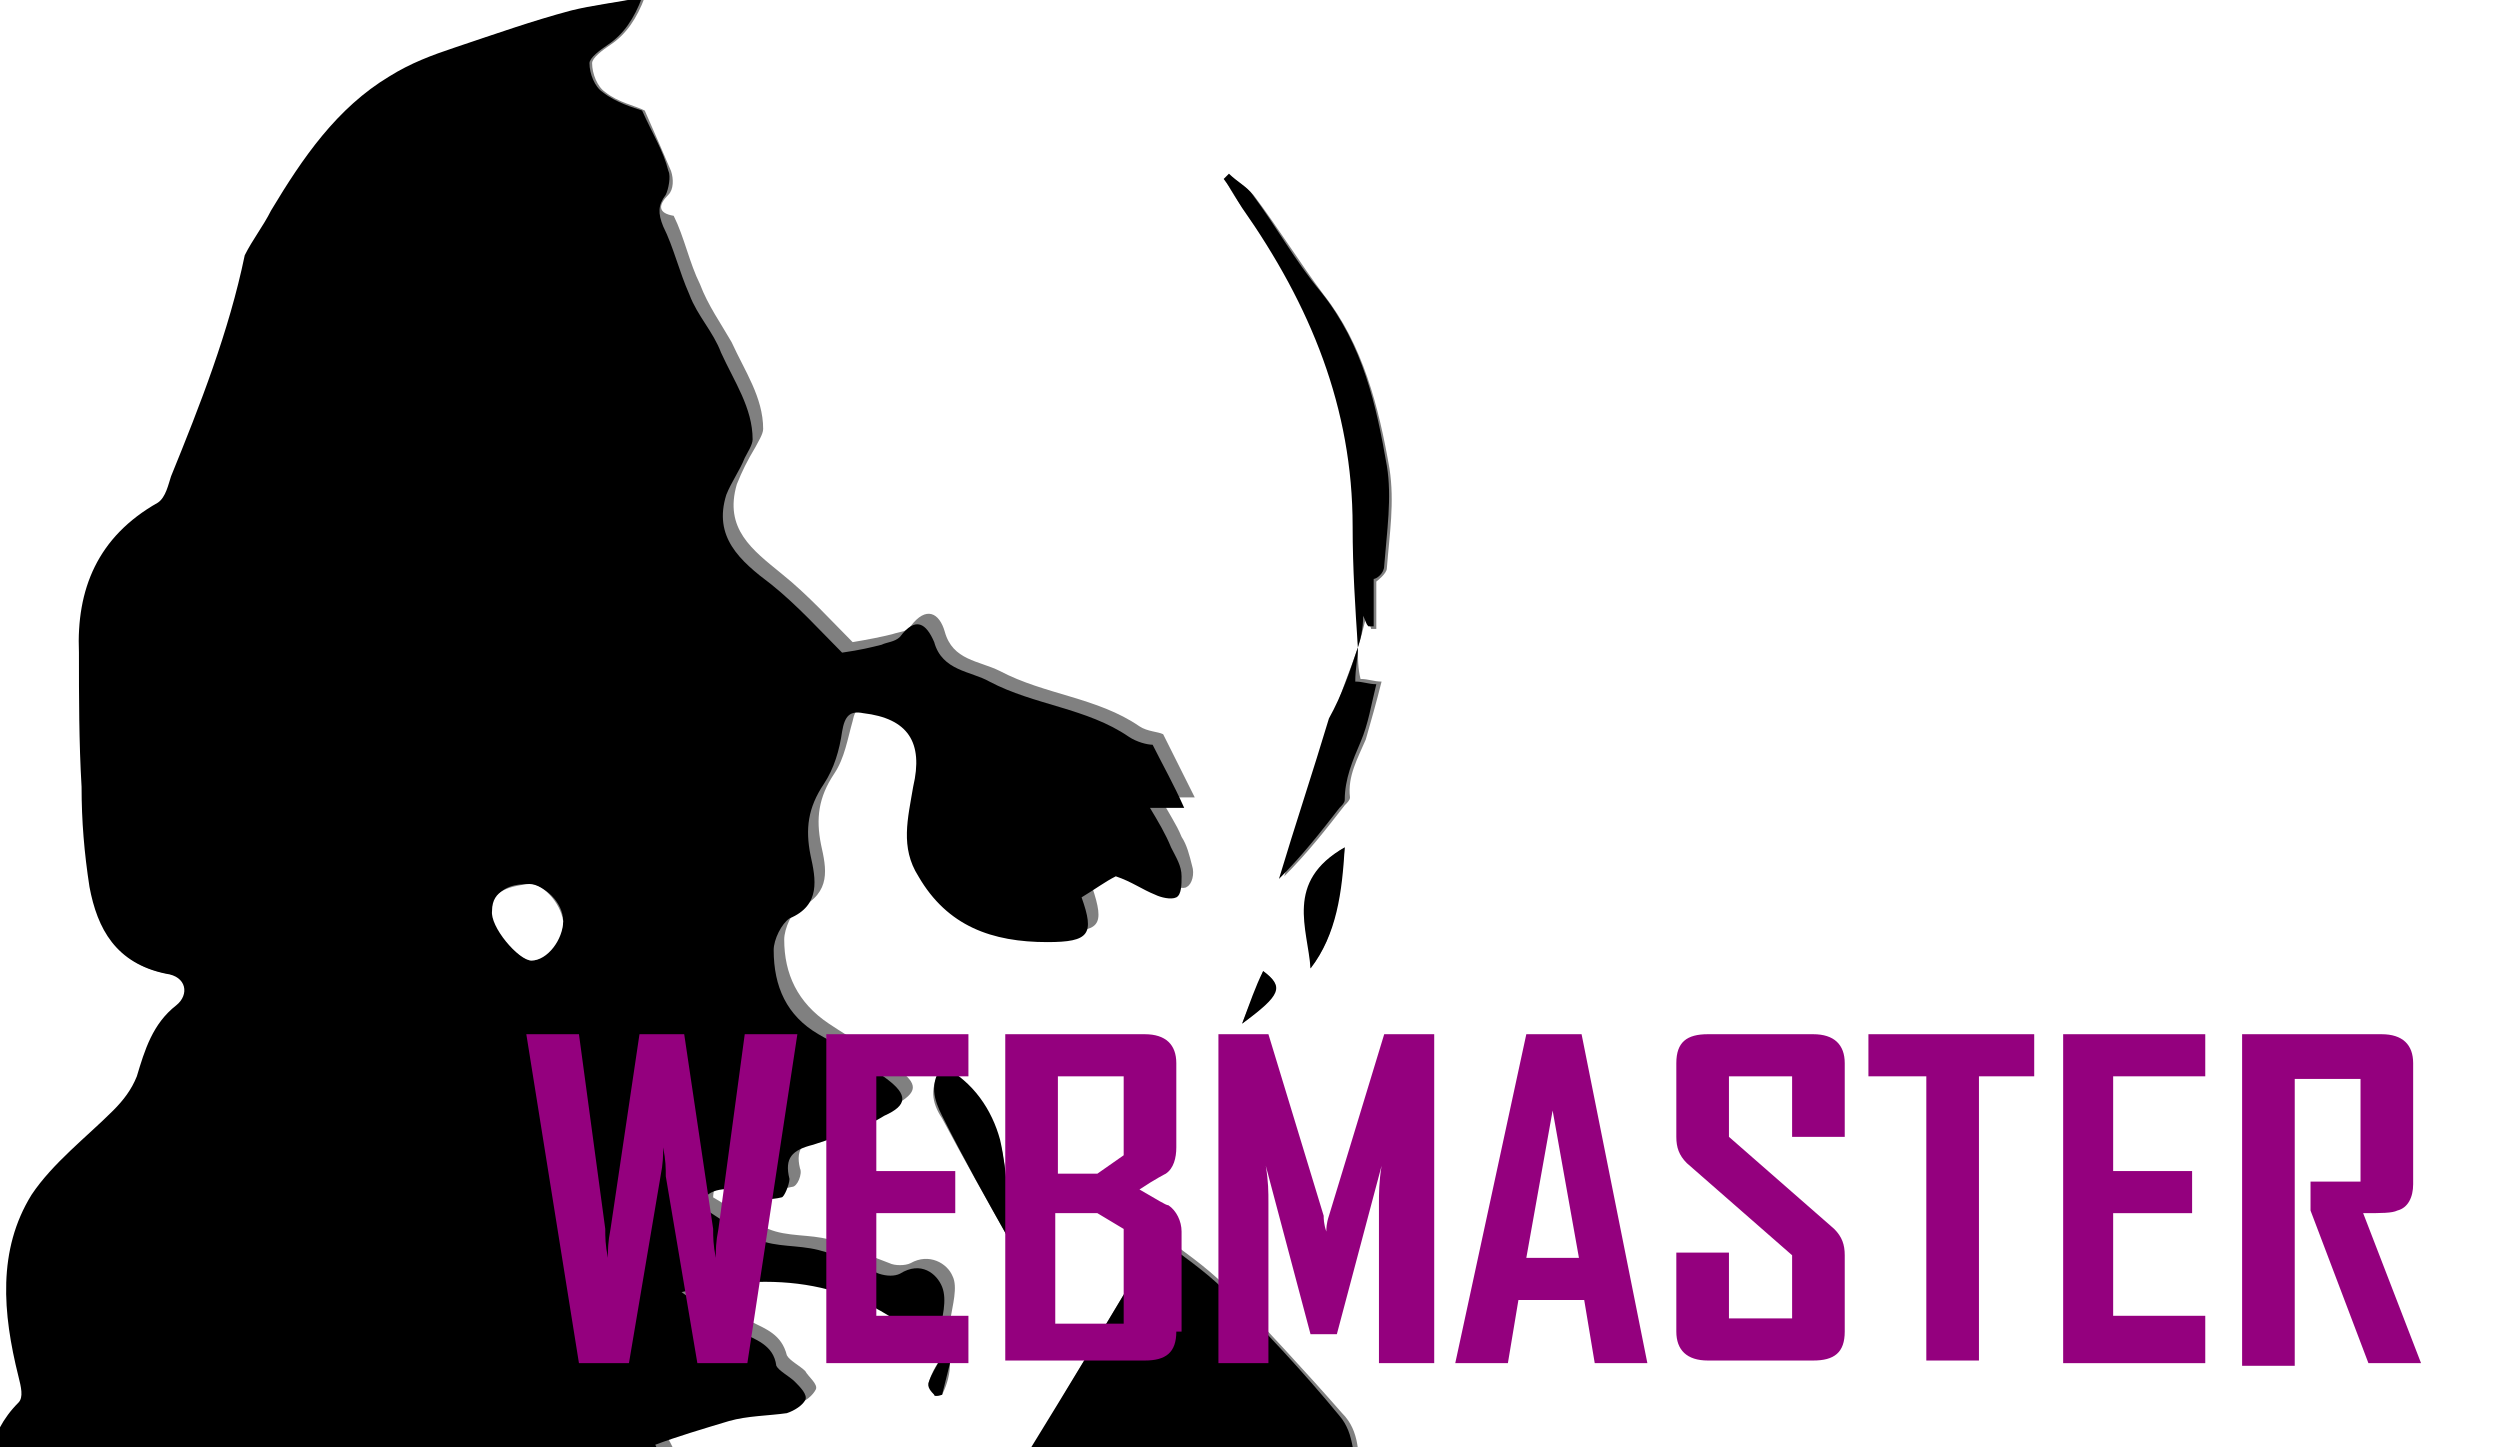
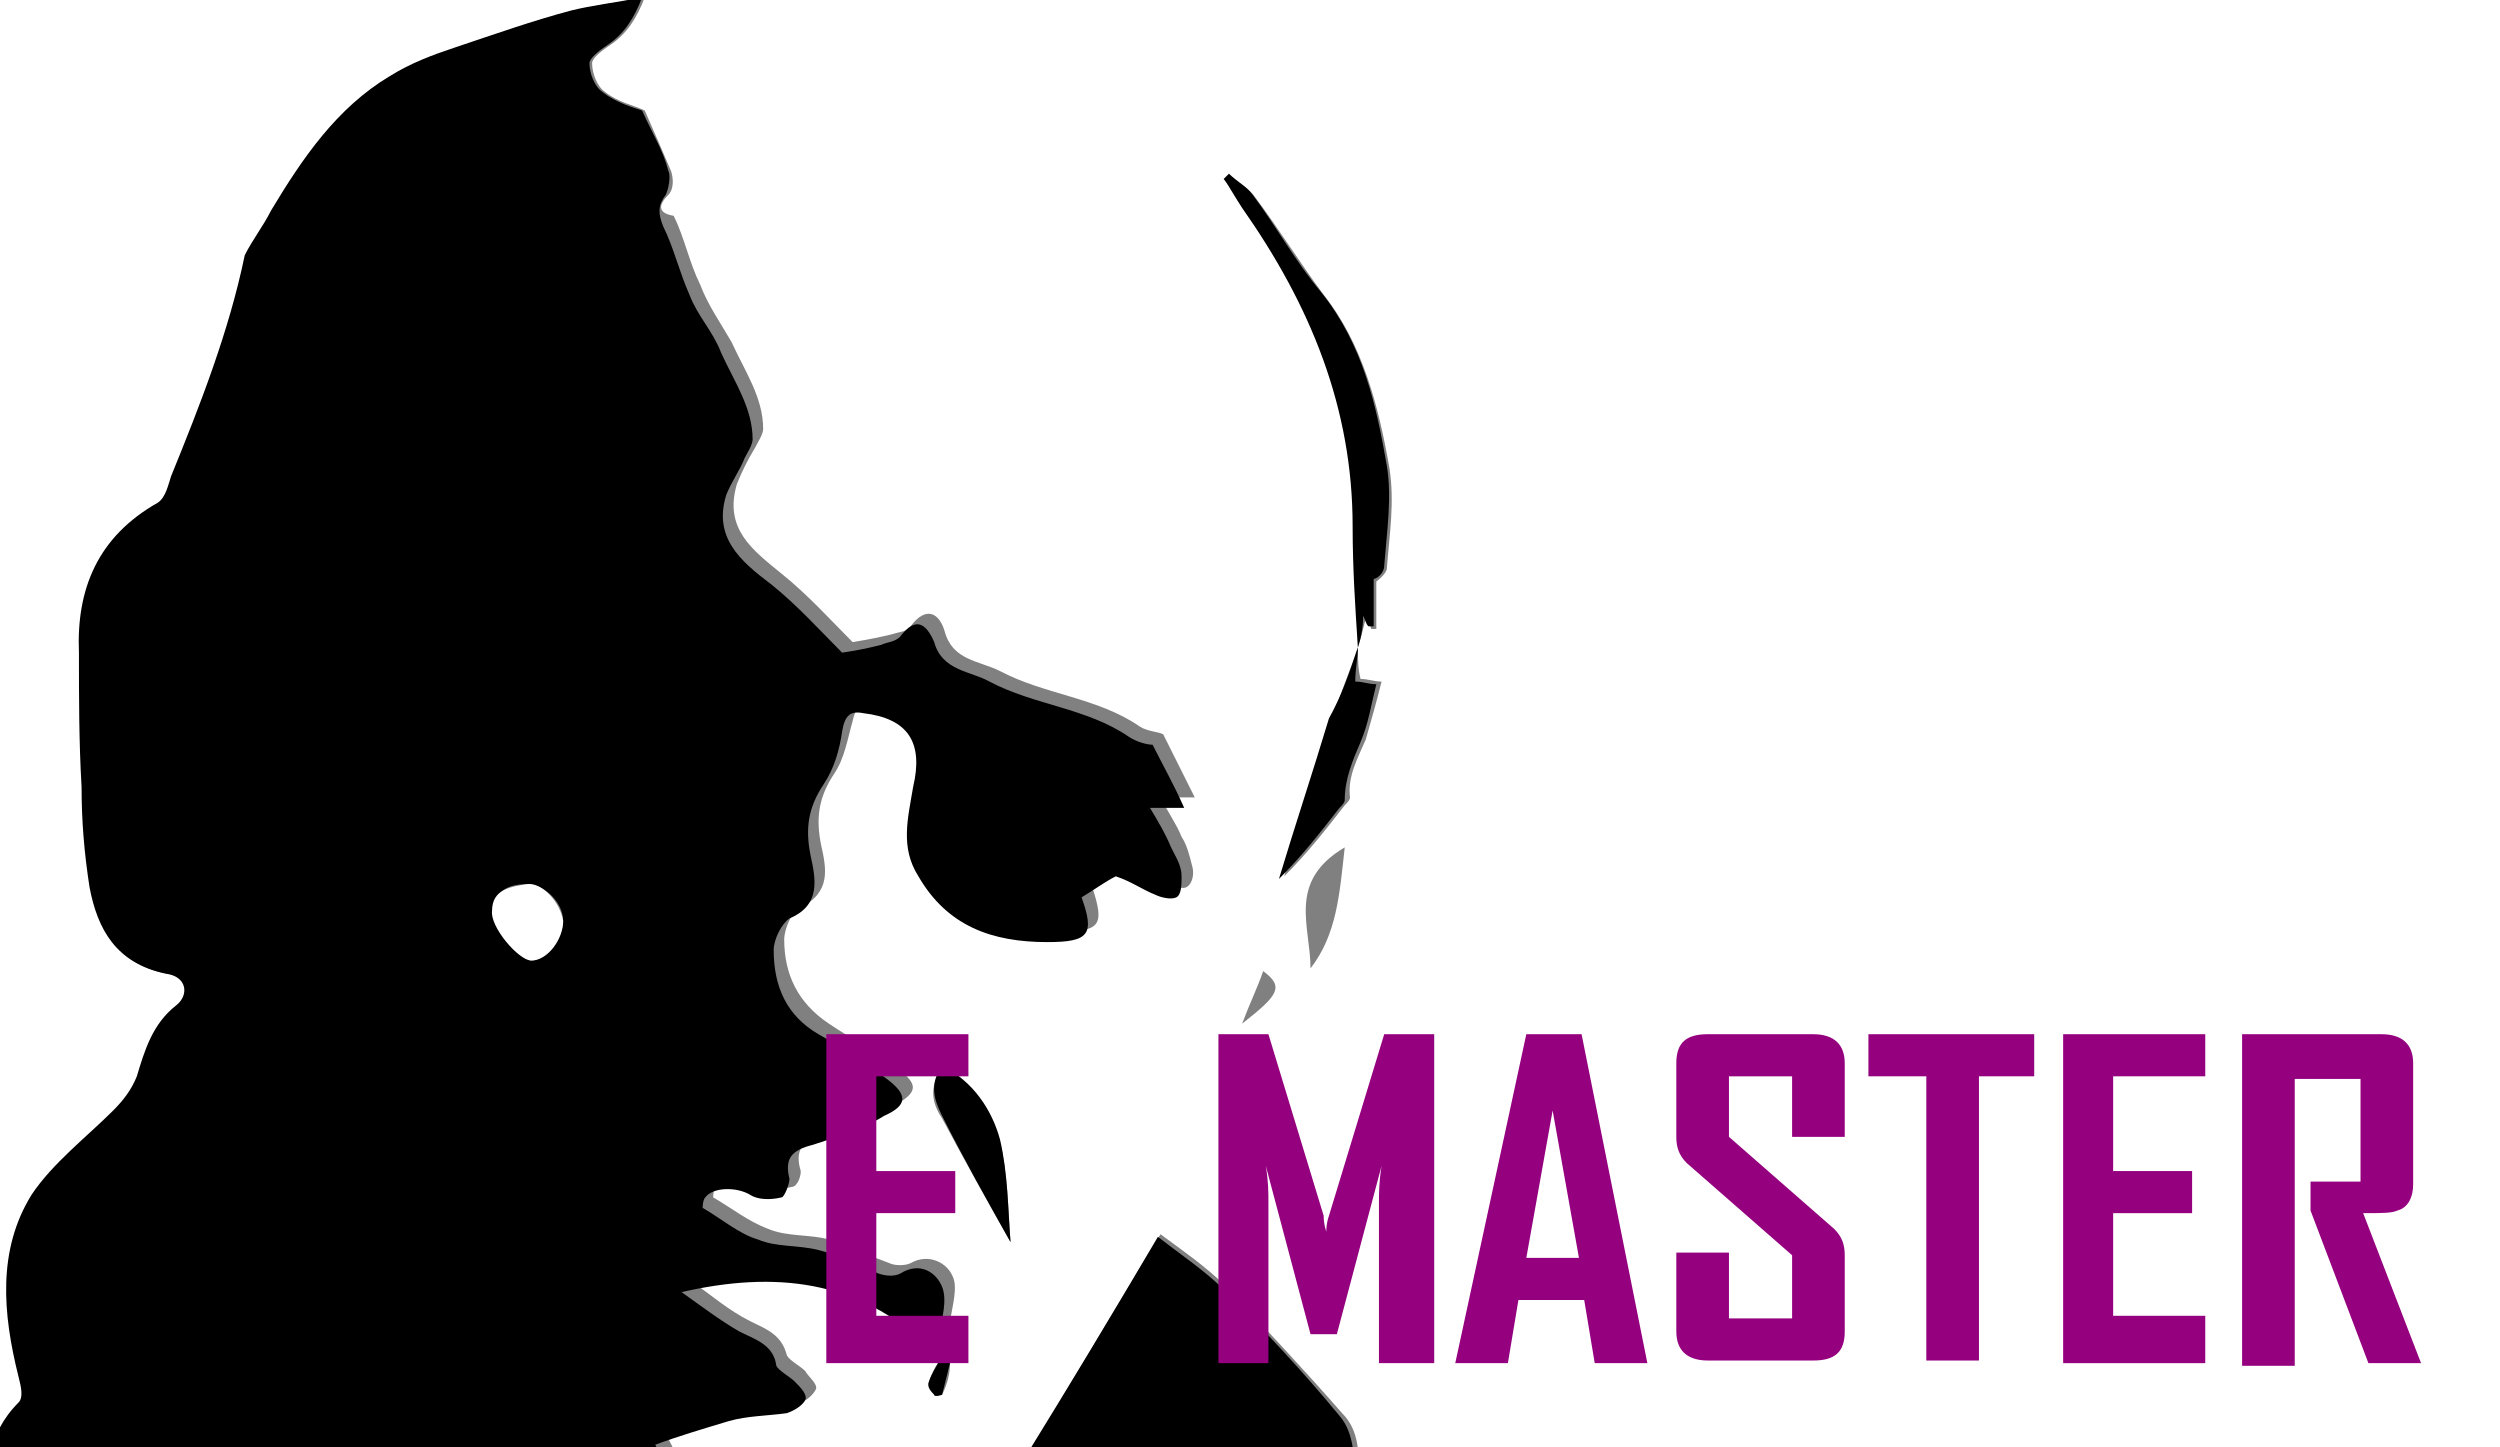
<svg xmlns="http://www.w3.org/2000/svg" version="1.1" id="Calque_1" x="0px" y="0px" viewBox="0 0 95 55" enable-background="new 0 0 95 55" xml:space="preserve">
  <rect x="0" y="0" width="95" height="55" fill="#808080" stroke="none" />
  <g>
    <g>
      <path fill="#FFFFFF" d="M-45.6,81.1c0-29.5,0-59,0-88.4c65.2,0,130.5,0,195.7,0c0,35.9,0,71.9,0,107.8c-25.6,0-51.2,0-76.8,0    c-1.3-2.4-2.6-4.7-3.9-7.1c-0.3-0.6-0.7-1.2-0.9-1.8c-0.6-1.4-1.1-3-1.9-4.3c-1.8-2.9-3.8-5.8-5.8-8.6c-0.6-0.9-1.5-1.6-2.3-2.4    c-0.2-0.2-0.5-0.2-0.6-0.2c0.7,2.5,1.6,4.8,2,7.3c0.8,4.9,1.5,9.9,2.1,14.8c0.1,0.8,0,1.5,0,2.3c-1.5,0-3.1,0-4.6,0    c-0.2-0.9-0.4-1.8-0.6-2.6c-0.2-0.7-0.3-1.4-0.4-2.1c-0.2-0.5-0.5-1-0.6-1.6c-1.3-4.9-2.3-9.8-4.5-14.5c-1.3-2.9-2.7-5.8-4.7-8.2    c-0.4-0.5-0.6-1.2-1.5-0.9c-0.1,0-0.2-0.2-0.3-0.3c-0.5-0.8-1-1.6-1.5-2.4c-0.1-0.2-0.1-0.7,0.1-0.9c0.5-0.8,1.2-1.6,1.7-2.5    c1.5-2.3,3.1-4.5,5.4-6.2c0.7-0.5,1.4-0.9,1.2-2.1c-0.1-0.9,0-1.8-0.7-2.5c-1.4-1.6-2.9-3.2-4.4-4.8c-0.8-0.8-1.7-1.4-2.5-2    c-1.8,2.9-3.4,5.7-5,8.3c0.4,0.5,0.7,1,1.1,1.5c0.7,0,2.3,1.7,2.1,2.5c0,0.1-0.1,0.2-0.1,0.2c-0.4,0.5-2.8,1.2-3.4,1    c0,1.1-0.2,2.2-1.2,2.9c-0.2,0.1-0.4,0.2-0.7,0.3c-0.1-0.3-0.3-0.6-0.3-0.9c0-0.3,0.2-0.6,0-0.8c-0.5-0.7-0.4-1.3,0.2-1.9    c-0.3-0.4-0.6-0.8-1-1.3c-0.1,0.4-0.2,0.6-0.3,0.9c-0.1,0.2-0.2,0.5-0.3,0.7c-0.4,1.1-1.1,1.2-2.1,0.3c0.5-0.4,1-0.8,1.4-1.2    c0.2-0.2,0-0.7,0-1.1c-0.3,0-0.6,0-0.8,0.1c-0.3,0.1-0.6,0.3-0.9,0.4c-0.6,0.1-1.3,0.2-2,0.3c-0.6,0-1.2,0.2-1.7-0.1    c-0.9-0.5-1.6-1.2-2.4-1.8c-0.1-0.1-0.2-0.2-0.2-0.3c-0.4-0.7-0.7-1.5-1.2-2.4c0.8-0.3,1.8-0.6,2.8-0.9c0.7-0.2,1.5-0.1,2.2-0.3    c0.3,0,0.6-0.3,0.7-0.5c0.1-0.2-0.3-0.5-0.4-0.7c-0.2-0.2-0.6-0.4-0.7-0.6c-0.2-0.8-0.8-1-1.4-1.3c-0.8-0.4-1.5-1-2.2-1.5    c3.5-0.8,6.7-0.4,9.4,2.1c0.2-0.3,0.4-0.4,0.4-0.6c0.1-0.6,0.3-1.3,0.1-1.7c-0.2-0.5-0.9-0.9-1.6-0.5c-0.2,0.1-0.6,0.1-0.8,0    c-0.8-0.3-1.5-0.6-2.3-0.9c-0.7-0.2-1.6-0.1-2.3-0.4c-0.8-0.3-1.4-0.8-2.1-1.2c0,0,0-0.3,0.1-0.4c0.3-0.4,1.2-0.4,1.7-0.1    c0.3,0.2,0.8,0.2,1.2,0.1c0.2,0,0.4-0.5,0.3-0.7c-0.2-0.8,0.2-1.1,0.9-1.3c0.9-0.3,1.8-0.6,2.7-1.1c0.9-0.5,0.9-0.8,0.1-1.4    c-0.8-0.6-1.7-1.1-2.6-1.7c-1.2-0.8-1.7-1.9-1.7-3.2c0-0.4,0.3-1.1,0.6-1.2c1.2-0.6,1-1.5,0.8-2.4c-0.2-1-0.1-1.8,0.5-2.7    c0.4-0.6,0.5-1.3,0.7-2c0.1-0.5,0.3-0.7,0.8-0.7c1.7,0.2,2.3,1.2,1.9,2.8c-0.3,1.1-0.5,2.2,0.2,3.4c1.1,1.9,2.8,2.5,4.9,2.5    c1.6,0,1.8-0.2,1.3-1.7c0.5-0.3,0.9-0.6,1.3-0.8c0.5,0.3,1,0.5,1.5,0.7c0.3,0.1,0.7,0.2,0.8,0.1c0.2-0.1,0.3-0.5,0.2-0.8    c-0.1-0.4-0.2-0.8-0.4-1.1c-0.2-0.5-0.5-0.9-0.8-1.5c0.5,0,0.9,0,1.3,0c-0.4-0.8-0.8-1.6-1.2-2.4c-0.2-0.1-0.6-0.1-0.9-0.3    c-1.6-1.1-3.6-1.2-5.3-2.1c-0.8-0.4-1.8-0.4-2.1-1.5c-0.2-0.7-0.7-1-1.3-0.2c-0.1,0.2-0.4,0.2-0.7,0.3c-0.4,0.1-0.9,0.2-1.5,0.3    c-0.8-0.8-1.7-1.8-2.7-2.6c-1.1-0.9-2.2-1.7-1.7-3.4c0.2-0.5,0.4-0.9,0.7-1.4c0.1-0.2,0.3-0.5,0.3-0.7c0-1.2-0.7-2.2-1.2-3.3    c-0.4-0.7-0.9-1.4-1.2-2.2c-0.4-0.8-0.6-1.8-1-2.6C25,8.1,25,7.8,25.4,7.4c0.2-0.2,0.2-0.6,0.1-0.9c-0.3-0.7-0.6-1.4-1-2.3    c-0.4-0.2-1-0.3-1.5-0.7c-0.3-0.2-0.5-0.7-0.5-1.1c0-0.2,0.4-0.5,0.7-0.7c0.6-0.4,1-1,1.3-1.8c-1,0.2-1.9,0.3-2.7,0.5    c-1.5,0.4-3,0.9-4.4,1.4c-0.9,0.3-1.7,0.6-2.5,1.1c-2,1.2-3.4,3.1-4.5,5.1C10,8.6,9.6,9.1,9.4,9.7c-0.6,2.9-1.7,5.6-2.8,8.4    c-0.1,0.4-0.2,0.9-0.5,1c-2.2,1.3-3,3.3-3,5.7c0,1.7,0,3.4,0.1,5.1c0.1,1.3,0.1,2.6,0.3,3.8c0.3,1.6,1,3,2.9,3.3    c0.7,0.1,0.9,0.8,0.4,1.2C5.9,39,5.6,40,5.3,41c-0.2,0.5-0.5,0.9-0.9,1.3c-1,1.1-2.3,2-3.1,3.2c-1.3,2.1-1.1,4.6-0.5,6.9    c0.1,0.3,0.2,0.8,0,1c-1.3,1.2-1.4,2.7-1.3,4.3c0,0.3-0.2,0.7-0.4,0.9c-2.5,1.3-5,2.6-7.7,3.4c-5.4,1.6-10.7,3.2-16,4.9    c-6.1,2.1-11.7,5.1-16.3,9.6C-42.6,78-44.1,79.6-45.6,81.1z M51.6,24.6c0.1-0.3,0.2-0.7,0.3-1.1c0.1,0.2,0.2,0.3,0.2,0.4    c0.1,0,0.1,0,0.2,0c0-0.5,0-1.1,0-1.8c0,0,0.4-0.3,0.4-0.5c0.1-1.3,0.3-2.5,0.1-3.8c-0.4-2.3-1-4.7-2.5-6.6    c-0.9-1.2-1.7-2.5-2.6-3.7c-0.2-0.3-0.6-0.5-0.9-0.8c-0.1,0.1-0.1,0.1-0.2,0.2C46.8,7.3,47,7.6,47.3,8c2.6,3.6,4.2,7.5,4.2,12.1    C51.4,21.6,51.6,23.1,51.6,24.6c-0.3,0.9-0.7,1.8-0.9,2.6c-0.7,2-1.3,4.1-1.9,6.1c0.9-0.9,1.6-1.8,2.3-2.7    c0.1-0.1,0.2-0.2,0.2-0.3c-0.1-0.8,0.3-1.5,0.6-2.2c0.2-0.7,0.4-1.4,0.6-2.2c-0.3,0-0.5-0.1-0.8-0.1C51.6,25.4,51.6,25,51.6,24.6z     M53.1,72.7c0.1,0,0.1,0,0.2,0c0.1,0.2,0.1,0.4,0.2,0.6c0.1-0.2,0.1-0.3,0.2-0.5c0.1,0,0.2,0,0.3-0.1c0.2,0.5,0.3,1,0.5,1.5    c0-0.2,0.1-0.3,0.1-0.5c0.1,0.2,0.2,0.4,0.3,0.6c0.1,0,0.2-0.1,0.2-0.1c0,0.3,0.1,0.6,0.2,1.1c0.1-0.4,0-0.5,0.1-0.6    c0.7-0.7,0.7-0.8-0.1-1.5c-0.2-0.2-0.3-0.4-0.5-0.7c-0.9-1.5-3-2.1-4.8-1.5c0.1,0.4,0.1,0.7,0.2,1.1c0.1-0.2,0.2-0.4,0.4-0.8    c0,0.8,0,1.3,0,2c0.1-0.5,0.2-0.9,0.4-1.3c0,0,0.1,0,0.1,0c0,0.5,0,1,0,1.6c0,0,0.1,0,0.1,0c0.1-0.6,0.1-1.1,0.2-1.8    c0.4,0.2,0.7,0.4,1,0.5c0-0.1,0.1-0.2,0.1-0.4c0,0,0.1,0,0.1,0c0,0.6,0,1.3,0,1.9c0,0,0,0,0.1,0C53,73.6,53,73.2,53.1,72.7z     M38.4,47.2c-0.1-1.3-0.1-2.6-0.4-3.8c-0.3-1.1-1-2.2-2.2-2.8c-0.5,0.7-0.4,1.3,0,1.9C36.6,44,37.5,45.6,38.4,47.2z M51.1,32.2    c-2.2,1.3-1.3,3-1.3,4.6C50.8,35.5,50.9,34,51.1,32.2z M47.2,38.9c1.4-1.1,1.6-1.4,0.8-2C47.8,37.5,47.5,38.1,47.2,38.9z     M36.1,51.8c-0.1,0-0.2-0.1-0.4-0.1c-0.2,0.3-0.3,0.5-0.4,0.8c0,0.1,0.1,0.3,0.2,0.5c0,0.1,0.3,0,0.3,0    C36,52.6,36.1,52.2,36.1,51.8z" />
      <path d="M-45.6,81.1c1.5-1.6,3-3.2,4.6-4.7c4.7-4.5,10.2-7.6,16.3-9.6c5.3-1.8,10.6-3.4,16-4.9c2.8-0.8,5.2-2.1,7.7-3.4    c0.2-0.1,0.4-0.6,0.4-0.9c0-1.6,0.1-3.1,1.3-4.3c0.2-0.2,0.1-0.6,0-1c-0.6-2.4-0.8-4.8,0.5-6.9c0.8-1.2,2.1-2.2,3.1-3.2    c0.4-0.4,0.7-0.8,0.9-1.3c0.3-1,0.6-2,1.5-2.7c0.5-0.4,0.4-1.1-0.4-1.2c-1.9-0.4-2.6-1.7-2.9-3.3c-0.2-1.3-0.3-2.5-0.3-3.8    c-0.1-1.7-0.1-3.4-0.1-5.1c-0.1-2.4,0.7-4.4,3-5.7c0.3-0.2,0.4-0.7,0.5-1c1.1-2.7,2.2-5.5,2.8-8.4C9.6,9.1,10,8.6,10.3,8    c1.2-2,2.5-3.9,4.5-5.1c0.8-0.5,1.6-0.8,2.5-1.1c1.5-0.5,2.9-1,4.4-1.4c0.8-0.2,1.7-0.3,2.7-0.5c-0.3,0.8-0.7,1.4-1.3,1.8    c-0.3,0.2-0.7,0.5-0.7,0.7c0,0.4,0.2,0.9,0.5,1.1c0.5,0.4,1.2,0.6,1.5,0.7c0.4,0.9,0.8,1.5,1,2.3c0.1,0.2,0,0.7-0.1,0.9    C25,7.8,25,8.1,25.2,8.6c0.4,0.8,0.6,1.7,1,2.6c0.3,0.8,0.9,1.4,1.2,2.2c0.5,1.1,1.2,2.1,1.2,3.3c0,0.2-0.2,0.5-0.3,0.7    c-0.2,0.5-0.5,0.9-0.7,1.4c-0.5,1.6,0.5,2.5,1.7,3.4c1,0.8,1.9,1.8,2.7,2.6c0.7-0.1,1.1-0.2,1.5-0.3c0.2-0.1,0.5-0.1,0.7-0.3    c0.6-0.8,1-0.5,1.3,0.2c0.3,1.1,1.4,1.1,2.1,1.5c1.7,0.9,3.7,1,5.3,2.1c0.3,0.2,0.7,0.3,0.9,0.3c0.4,0.8,0.8,1.5,1.2,2.4    c-0.5,0-0.8,0-1.3,0c0.3,0.5,0.6,1,0.8,1.5c0.2,0.4,0.4,0.7,0.4,1.1c0,0.3,0,0.7-0.2,0.8c-0.2,0.1-0.6,0-0.8-0.1    c-0.5-0.2-0.9-0.5-1.5-0.7c-0.4,0.2-0.8,0.5-1.3,0.8c0.5,1.4,0.3,1.7-1.3,1.7c-2.1,0-3.8-0.6-4.9-2.5c-0.7-1.1-0.4-2.2-0.2-3.4    c0.4-1.7-0.2-2.6-1.9-2.8c-0.5-0.1-0.7,0.1-0.8,0.7c-0.1,0.7-0.3,1.4-0.7,2c-0.6,0.9-0.7,1.7-0.5,2.7c0.2,0.9,0.4,1.9-0.8,2.4    c-0.3,0.2-0.6,0.8-0.6,1.2c0,1.4,0.5,2.5,1.7,3.2c0.9,0.5,1.8,1.1,2.6,1.7c0.8,0.6,0.8,1-0.1,1.4c-0.8,0.5-1.8,0.8-2.7,1.1    c-0.8,0.2-1.1,0.5-0.9,1.3c0,0.2-0.2,0.7-0.3,0.7c-0.4,0.1-0.9,0.1-1.2-0.1c-0.5-0.3-1.4-0.3-1.7,0.1c-0.1,0.1-0.1,0.4-0.1,0.4    c0.7,0.4,1.4,1,2.1,1.2c0.7,0.3,1.5,0.2,2.3,0.4c0.8,0.2,1.5,0.6,2.3,0.9c0.3,0.1,0.6,0.1,0.8,0c0.8-0.5,1.4,0,1.6,0.5    c0.2,0.5,0,1.2-0.1,1.7c0,0.2-0.2,0.4-0.4,0.6c-2.7-2.6-5.9-2.9-9.4-2.1c0.7,0.5,1.5,1.1,2.2,1.5c0.6,0.3,1.3,0.5,1.4,1.3    c0.1,0.2,0.5,0.4,0.7,0.6c0.2,0.2,0.5,0.5,0.4,0.7c-0.1,0.2-0.4,0.4-0.7,0.5c-0.7,0.1-1.5,0.1-2.2,0.3c-1,0.3-2,0.6-2.8,0.9    c0.5,1,0.8,1.7,1.2,2.4c0.1,0.1,0.1,0.2,0.2,0.3c0.8,0.6,1.6,1.3,2.4,1.8c0.4,0.2,1.1,0.1,1.7,0.1c0.7-0.1,1.3-0.2,2-0.3    c0.3-0.1,0.6-0.3,0.9-0.4c0.3-0.1,0.6-0.1,0.8-0.1c0,0.4,0.2,0.8,0,1.1C34,60,33.5,60.3,33,60.7c1,0.8,1.7,0.7,2.1-0.3    c0.1-0.2,0.2-0.5,0.3-0.7c0.1-0.2,0.2-0.5,0.3-0.9c0.4,0.5,0.7,0.9,1,1.3c-0.6,0.6-0.6,1.2-0.2,1.9c0.1,0.2-0.1,0.6,0,0.8    c0.1,0.3,0.2,0.6,0.3,0.9c0.2-0.1,0.4-0.2,0.7-0.3c1.1-0.7,1.2-1.8,1.2-2.9c0.7,0.2,3-0.5,3.4-1c0.1-0.1,0.1-0.2,0.1-0.2    c0.1-0.8-1.4-2.5-2.1-2.5c-0.4-0.5-0.7-0.9-1.1-1.5c1.6-2.6,3.3-5.4,5-8.3c0.9,0.7,1.8,1.3,2.5,2c1.5,1.5,3,3.1,4.4,4.8    c0.6,0.7,0.5,1.6,0.7,2.5c0.2,1.2-0.5,1.6-1.2,2.1c-2.3,1.6-3.8,3.9-5.4,6.2c-0.6,0.8-1.2,1.6-1.7,2.5c-0.2,0.2-0.2,0.7-0.1,0.9    c0.4,0.8,1,1.6,1.5,2.4c0.1,0.1,0.2,0.3,0.3,0.3c0.9-0.3,1.2,0.5,1.5,0.9c2,2.5,3.4,5.4,4.7,8.2c2.1,4.6,3.2,9.6,4.5,14.5    c0.1,0.5,0.5,1,0.6,1.6c0.2,0.7,0.3,1.4,0.4,2.1c0.2,0.9,0.4,1.8,0.6,2.6c-34.3,0-68.7,0-103,0C-45.6,94-45.6,87.6-45.6,81.1z     M36.7,66.5c-0.1,0-0.2,0-0.3,0c-0.2,0.2-0.4,0.4-0.6,0.6c-0.2-0.4-0.4-0.7-0.7-1.2c-0.1,0.2-0.2,0.4-0.2,0.6    c-0.1,1.3-0.1,2.6-0.2,3.8c0,1.5,0,1.5,1.7,1.6C36.5,70.1,36.6,68.3,36.7,66.5z M39.3,86.6c2.8-2.5,6.9-10.6,5.7-13.8    C44.9,78.1,41.7,82.2,39.3,86.6z M21.4,35c0-0.7-0.7-1.4-1.4-1.4c-0.6,0-1.2,0.2-1.3,1c0,0.6,1,1.9,1.5,1.9    C20.7,36.5,21.4,35.6,21.4,35z M42.7,56.3c0.3,0.8,0.5,1.5,0.8,2.4c0.4-0.3,1-0.6,0.9-0.8C44.2,57.1,43.8,56.5,42.7,56.3z" />
      <path d="M62,100.5c0-0.8,0.1-1.6,0-2.3c-0.7-4.9-1.3-9.9-2.1-14.8c-0.4-2.4-1.3-4.7-2-7.3c0.2,0,0.5,0.1,0.6,0.2    c0.8,0.8,1.6,1.5,2.3,2.4c2,2.8,4,5.7,5.8,8.6c0.8,1.3,1.2,2.9,1.9,4.3c0.3,0.6,0.6,1.2,0.9,1.8c1.3,2.4,2.6,4.7,3.9,7.1    C69.5,100.5,65.7,100.5,62,100.5z" />
      <path d="M51.6,24.6c-0.1-1.5-0.2-3-0.2-4.6c0-4.5-1.6-8.4-4.2-12.1c-0.2-0.3-0.4-0.7-0.7-1.1c0.1-0.1,0.1-0.1,0.2-0.2    c0.3,0.3,0.7,0.5,0.9,0.8c0.9,1.2,1.6,2.5,2.6,3.7c1.6,2,2.1,4.3,2.5,6.6c0.2,1.2,0,2.5-0.1,3.8c0,0.3-0.3,0.5-0.4,0.5    c0,0.7,0,1.3,0,1.8c-0.1,0-0.1,0-0.2,0c-0.1-0.1-0.1-0.2-0.2-0.4C51.8,23.9,51.7,24.3,51.6,24.6L51.6,24.6z" />
      <path d="M53.1,72.7c0,0.4-0.1,0.9-0.1,1.3c0,0,0,0-0.1,0c0-0.6,0-1.3,0-1.9c0,0-0.1,0-0.1,0c-0.1,0.1-0.1,0.3-0.1,0.4    c-0.3-0.1-0.6-0.3-1-0.5c-0.1,0.6-0.1,1.2-0.2,1.8c0,0-0.1,0-0.1,0c0-0.5,0-1,0-1.6c0,0-0.1,0-0.1,0c-0.1,0.4-0.2,0.8-0.4,1.3    c0-0.6,0-1.2,0-2c-0.2,0.4-0.3,0.6-0.4,0.8c-0.1-0.4-0.1-0.8-0.2-1.1c1.7-0.6,3.8,0,4.8,1.5c0.1,0.2,0.3,0.5,0.5,0.7    c0.7,0.8,0.7,0.8,0.1,1.5c-0.1,0.1,0,0.2-0.1,0.6c-0.1-0.6-0.1-0.8-0.2-1.1c-0.1,0-0.2,0.1-0.2,0.1c-0.1-0.2-0.2-0.4-0.3-0.6    c0,0.2-0.1,0.3-0.1,0.5c-0.2-0.5-0.3-1-0.5-1.5c-0.1,0-0.2,0-0.3,0.1c-0.1,0.1-0.1,0.3-0.2,0.5c-0.1-0.2-0.1-0.4-0.2-0.6    C53.2,72.7,53.1,72.7,53.1,72.7z" />
      <path d="M51.6,24.6c0,0.4-0.1,0.8-0.1,1.3c0.3,0,0.5,0.1,0.8,0.1c-0.2,0.8-0.3,1.5-0.6,2.2c-0.3,0.7-0.6,1.4-0.6,2.2    c0,0.1-0.1,0.2-0.2,0.3c-0.7,0.9-1.4,1.8-2.3,2.7c0.6-2,1.3-4.1,1.9-6.1C51,26.4,51.3,25.5,51.6,24.6    C51.6,24.6,51.6,24.6,51.6,24.6z" />
      <path d="M38.4,47.2c-0.9-1.6-1.8-3.2-2.6-4.8c-0.3-0.6-0.5-1.2,0-1.9c1.2,0.6,1.9,1.7,2.2,2.8C38.3,44.6,38.3,45.9,38.4,47.2z" />
-       <path d="M51.1,32.2c-0.1,1.7-0.3,3.3-1.3,4.6C49.7,35.3,48.8,33.5,51.1,32.2z" />
-       <path d="M47.2,38.9c0.3-0.8,0.5-1.4,0.8-2C48.8,37.5,48.7,37.8,47.2,38.9z" />
      <path d="M36.1,51.8c-0.1,0.4-0.2,0.8-0.3,1.2c0,0-0.3,0.1-0.3,0c-0.1-0.1-0.3-0.3-0.2-0.5c0.1-0.3,0.3-0.6,0.4-0.8    C35.9,51.7,36,51.7,36.1,51.8z" />
      <path fill="#FFFFFF" d="M36.7,66.5c-0.1,1.8-0.2,3.6-0.3,5.4c-1.7-0.1-1.8-0.1-1.7-1.6c0-1.3,0.1-2.6,0.2-3.8    c0-0.2,0.1-0.4,0.2-0.6c0.3,0.5,0.5,0.8,0.7,1.2c0.2-0.2,0.4-0.4,0.6-0.6C36.4,66.5,36.6,66.5,36.7,66.5z" />
      <path fill="#FFFFFF" d="M39.3,86.6c2.5-4.4,5.6-8.5,5.7-13.8C46.2,76,42.1,84.1,39.3,86.6z" />
      <path fill="#FFFFFF" d="M21.4,35c0,0.7-0.6,1.5-1.2,1.5c-0.5,0-1.6-1.3-1.5-1.9c0-0.8,0.7-0.9,1.3-1C20.6,33.5,21.3,34.3,21.4,35z    " />
      <path fill="#FFFFFF" d="M42.7,56.3c1.1,0.2,1.5,0.8,1.7,1.6c0,0.1-0.5,0.5-0.9,0.8C43.2,57.7,43,57.1,42.7,56.3z" />
    </g>
  </g>
  <g>
-     <path fill="#94007E" d="M30.3,39.3l-1.9,12.5h-1.9l-1.2-7.1c0-0.3,0-0.6-0.1-1.1c0,0.3,0,0.6-0.1,1.1l-1.2,7.1H22L20,39.3h2l1,7.4   c0,0.3,0,0.6,0.1,1.1c0-0.3,0-0.6,0.1-1.1l1.1-7.4H26l1.1,7.4c0,0.3,0,0.6,0.1,1.1c0-0.3,0-0.6,0.1-1.1l1-7.4H30.3z" />
    <path fill="#94007E" d="M36.9,51.8h-5.5V39.3h5.4v1.6h-3.5v3.6h3v1.6h-3v3.9h3.5V51.8z" />
-     <path fill="#94007E" d="M44.7,50.6c0,0.8-0.4,1.1-1.2,1.1h-5.3V39.3h5.3c0.8,0,1.2,0.4,1.2,1.1v3.2c0,0.4-0.1,0.8-0.4,1   c0,0-0.4,0.2-1,0.6c0.7,0.4,1,0.6,1.1,0.6c0.3,0.2,0.5,0.6,0.5,1V50.6z M42.7,43.9v-3h-2.5v3.7h1.5L42.7,43.9z M42.7,50.2v-3.5   l-1-0.6h-1.6v4.2H42.7z" />
    <path fill="#94007E" d="M54.3,51.8h-1.9v-6.1c0-0.3,0-0.8,0.1-1.4l-1.7,6.4h-1l-1.7-6.4c0.1,0.6,0.1,1,0.1,1.4v6.1h-1.9V39.3h1.9   l2.1,6.9c0,0.1,0,0.3,0.1,0.6c0-0.1,0-0.3,0.1-0.6l2.1-6.9h1.9V51.8z" />
    <path fill="#94007E" d="M62.6,51.8h-2l-0.4-2.4h-2.5l-0.4,2.4h-2v0L58,39.3h2.1L62.6,51.8z M60,47.8l-1-5.6l-1,5.6H60z" />
    <path fill="#94007E" d="M70.1,50.6c0,0.8-0.4,1.1-1.2,1.1h-4c-0.8,0-1.2-0.4-1.2-1.1v-3h2v2.5h2.4v-2.4l-4-3.5   c-0.3-0.3-0.4-0.6-0.4-1v-2.8c0-0.8,0.4-1.1,1.2-1.1h4c0.8,0,1.2,0.4,1.2,1.1v2.8h-2v-2.3h-2.4v2.3l4,3.5c0.3,0.3,0.4,0.6,0.4,1   V50.6z" />
    <path fill="#94007E" d="M77.4,40.9h-2.2v10.8h-2V40.9h-2.2v-1.6h6.3V40.9z" />
    <path fill="#94007E" d="M83.9,51.8h-5.5V39.3h5.4v1.6h-3.5v3.6h3v1.6h-3v3.9h3.5V51.8z" />
    <path fill="#94007E" d="M92,51.8H90L87.8,46v-1.1h1.9v-3.9h-2.5v10.9h-2V39.3h5.3c0.8,0,1.2,0.4,1.2,1.1V45c0,0.5-0.2,0.9-0.6,1   c-0.2,0.1-0.6,0.1-1.3,0.1L92,51.8z" />
  </g>
</svg>